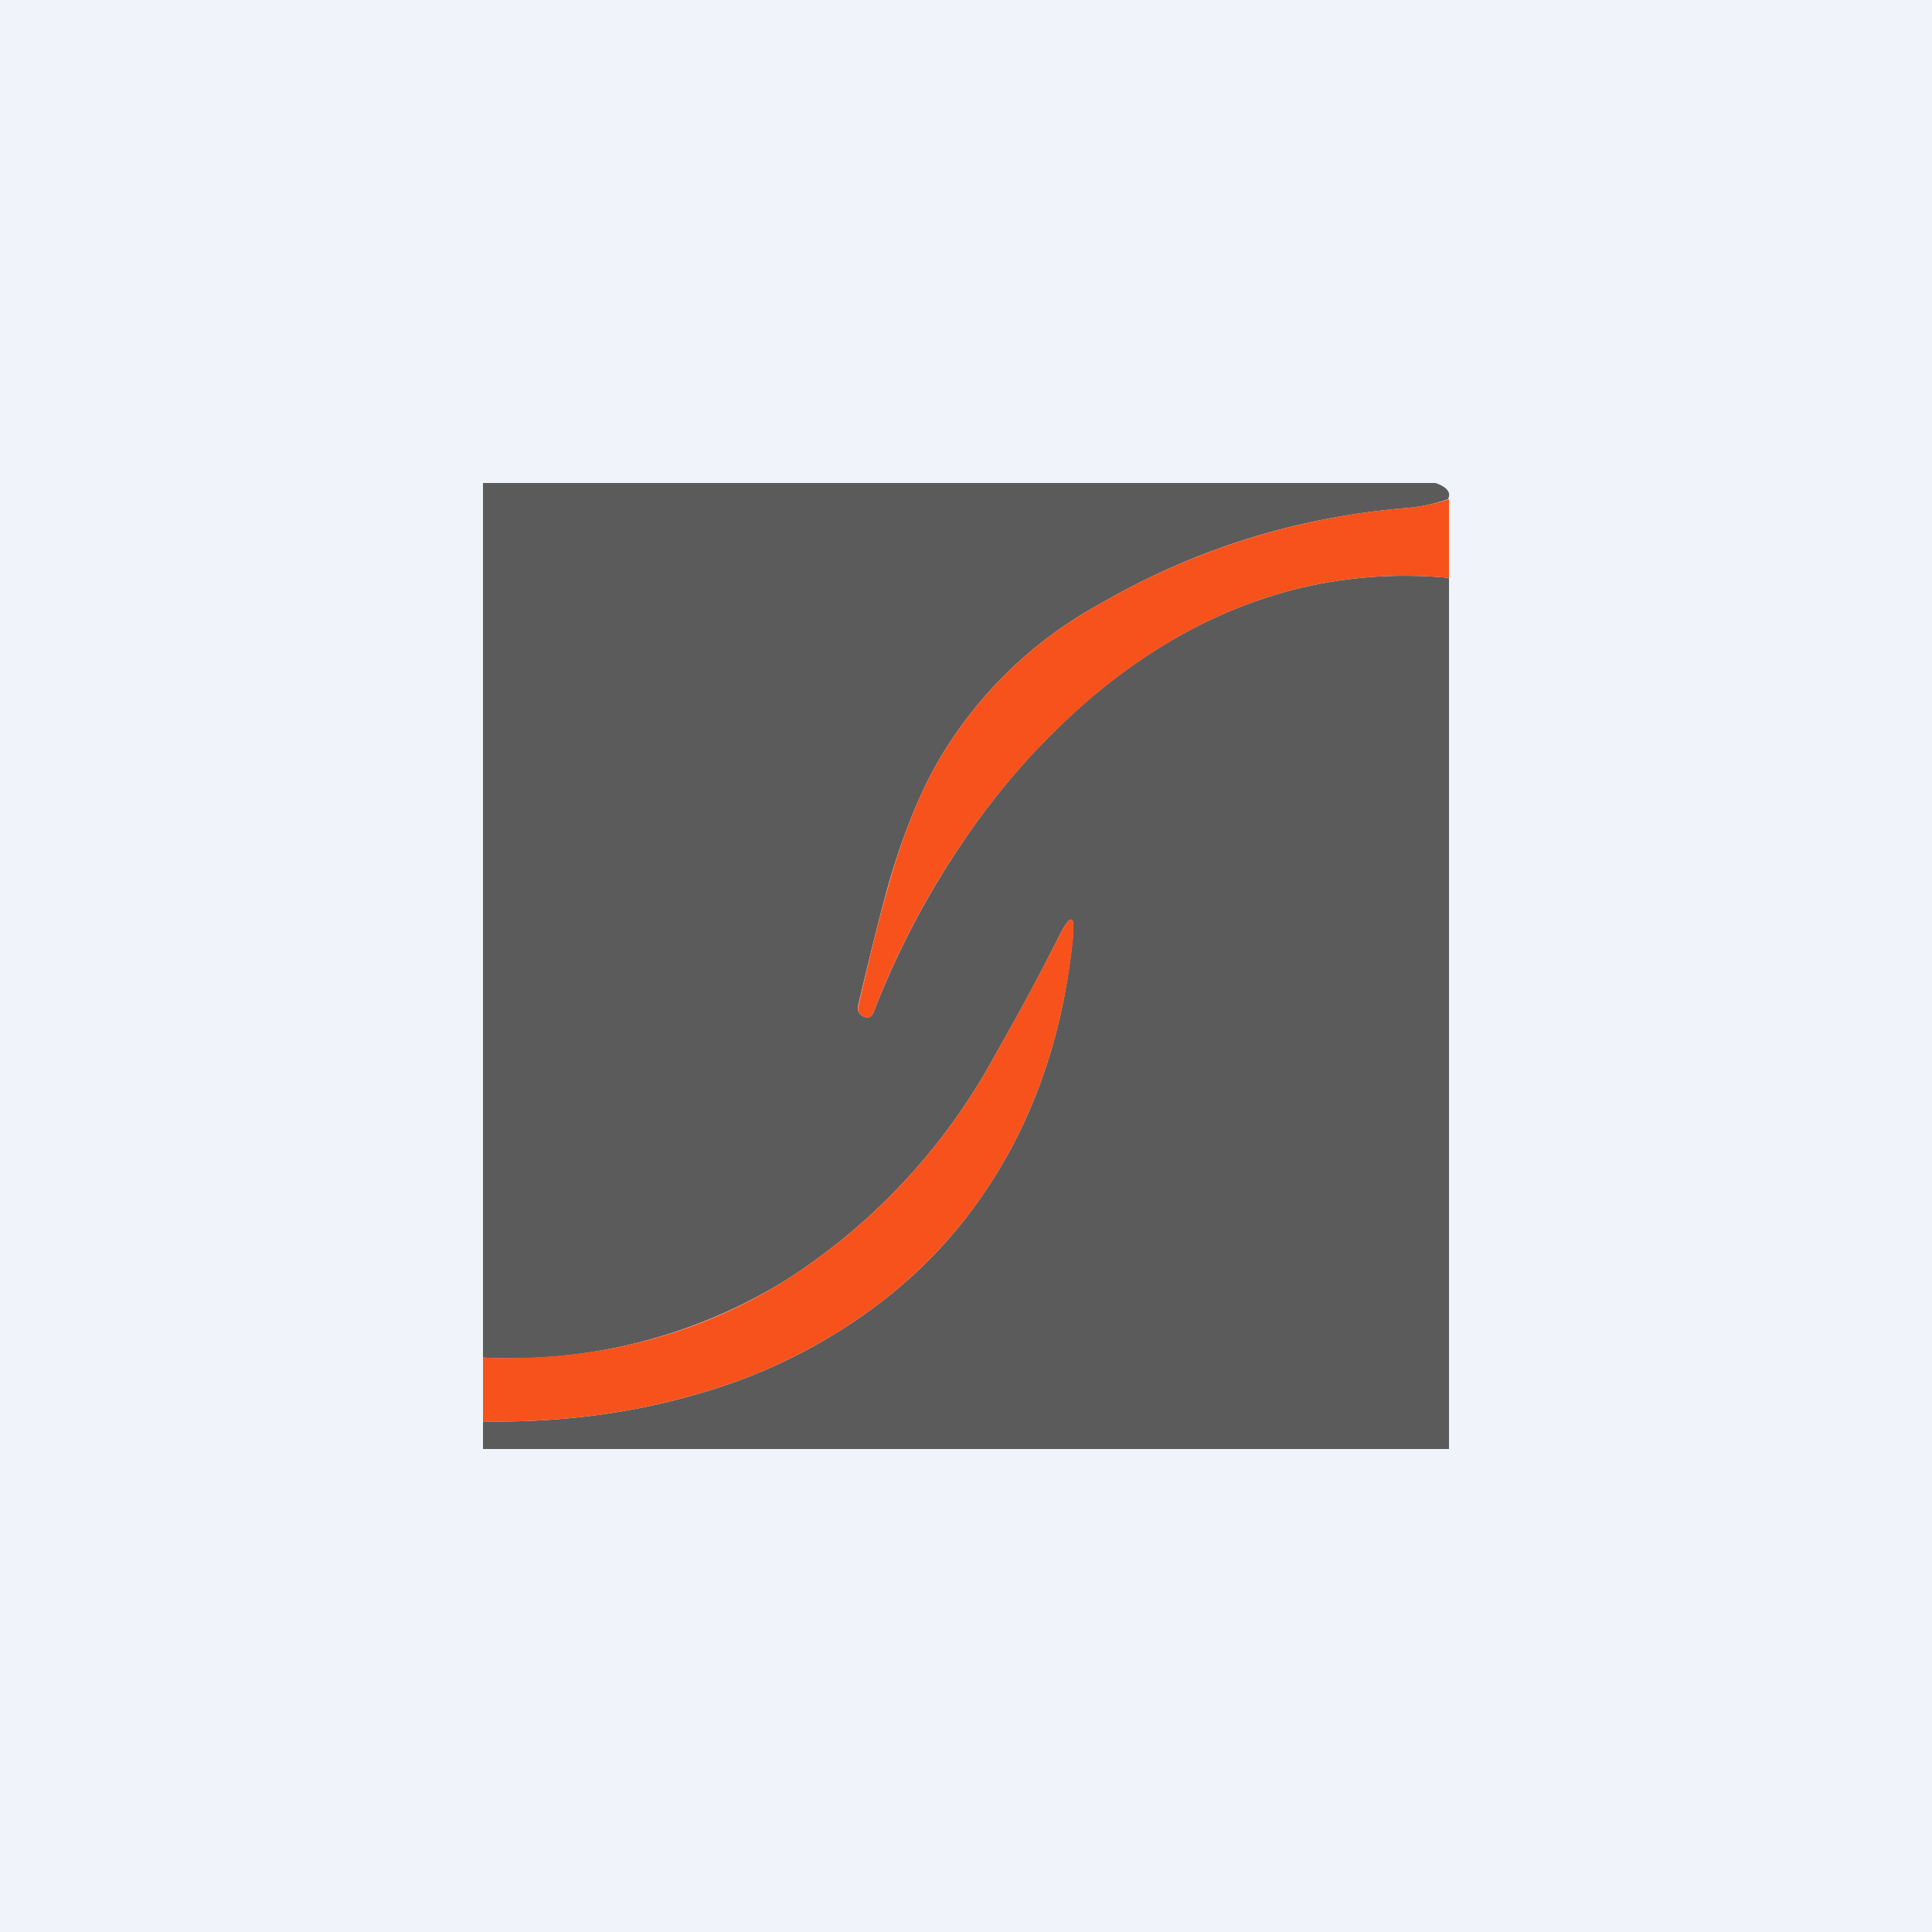
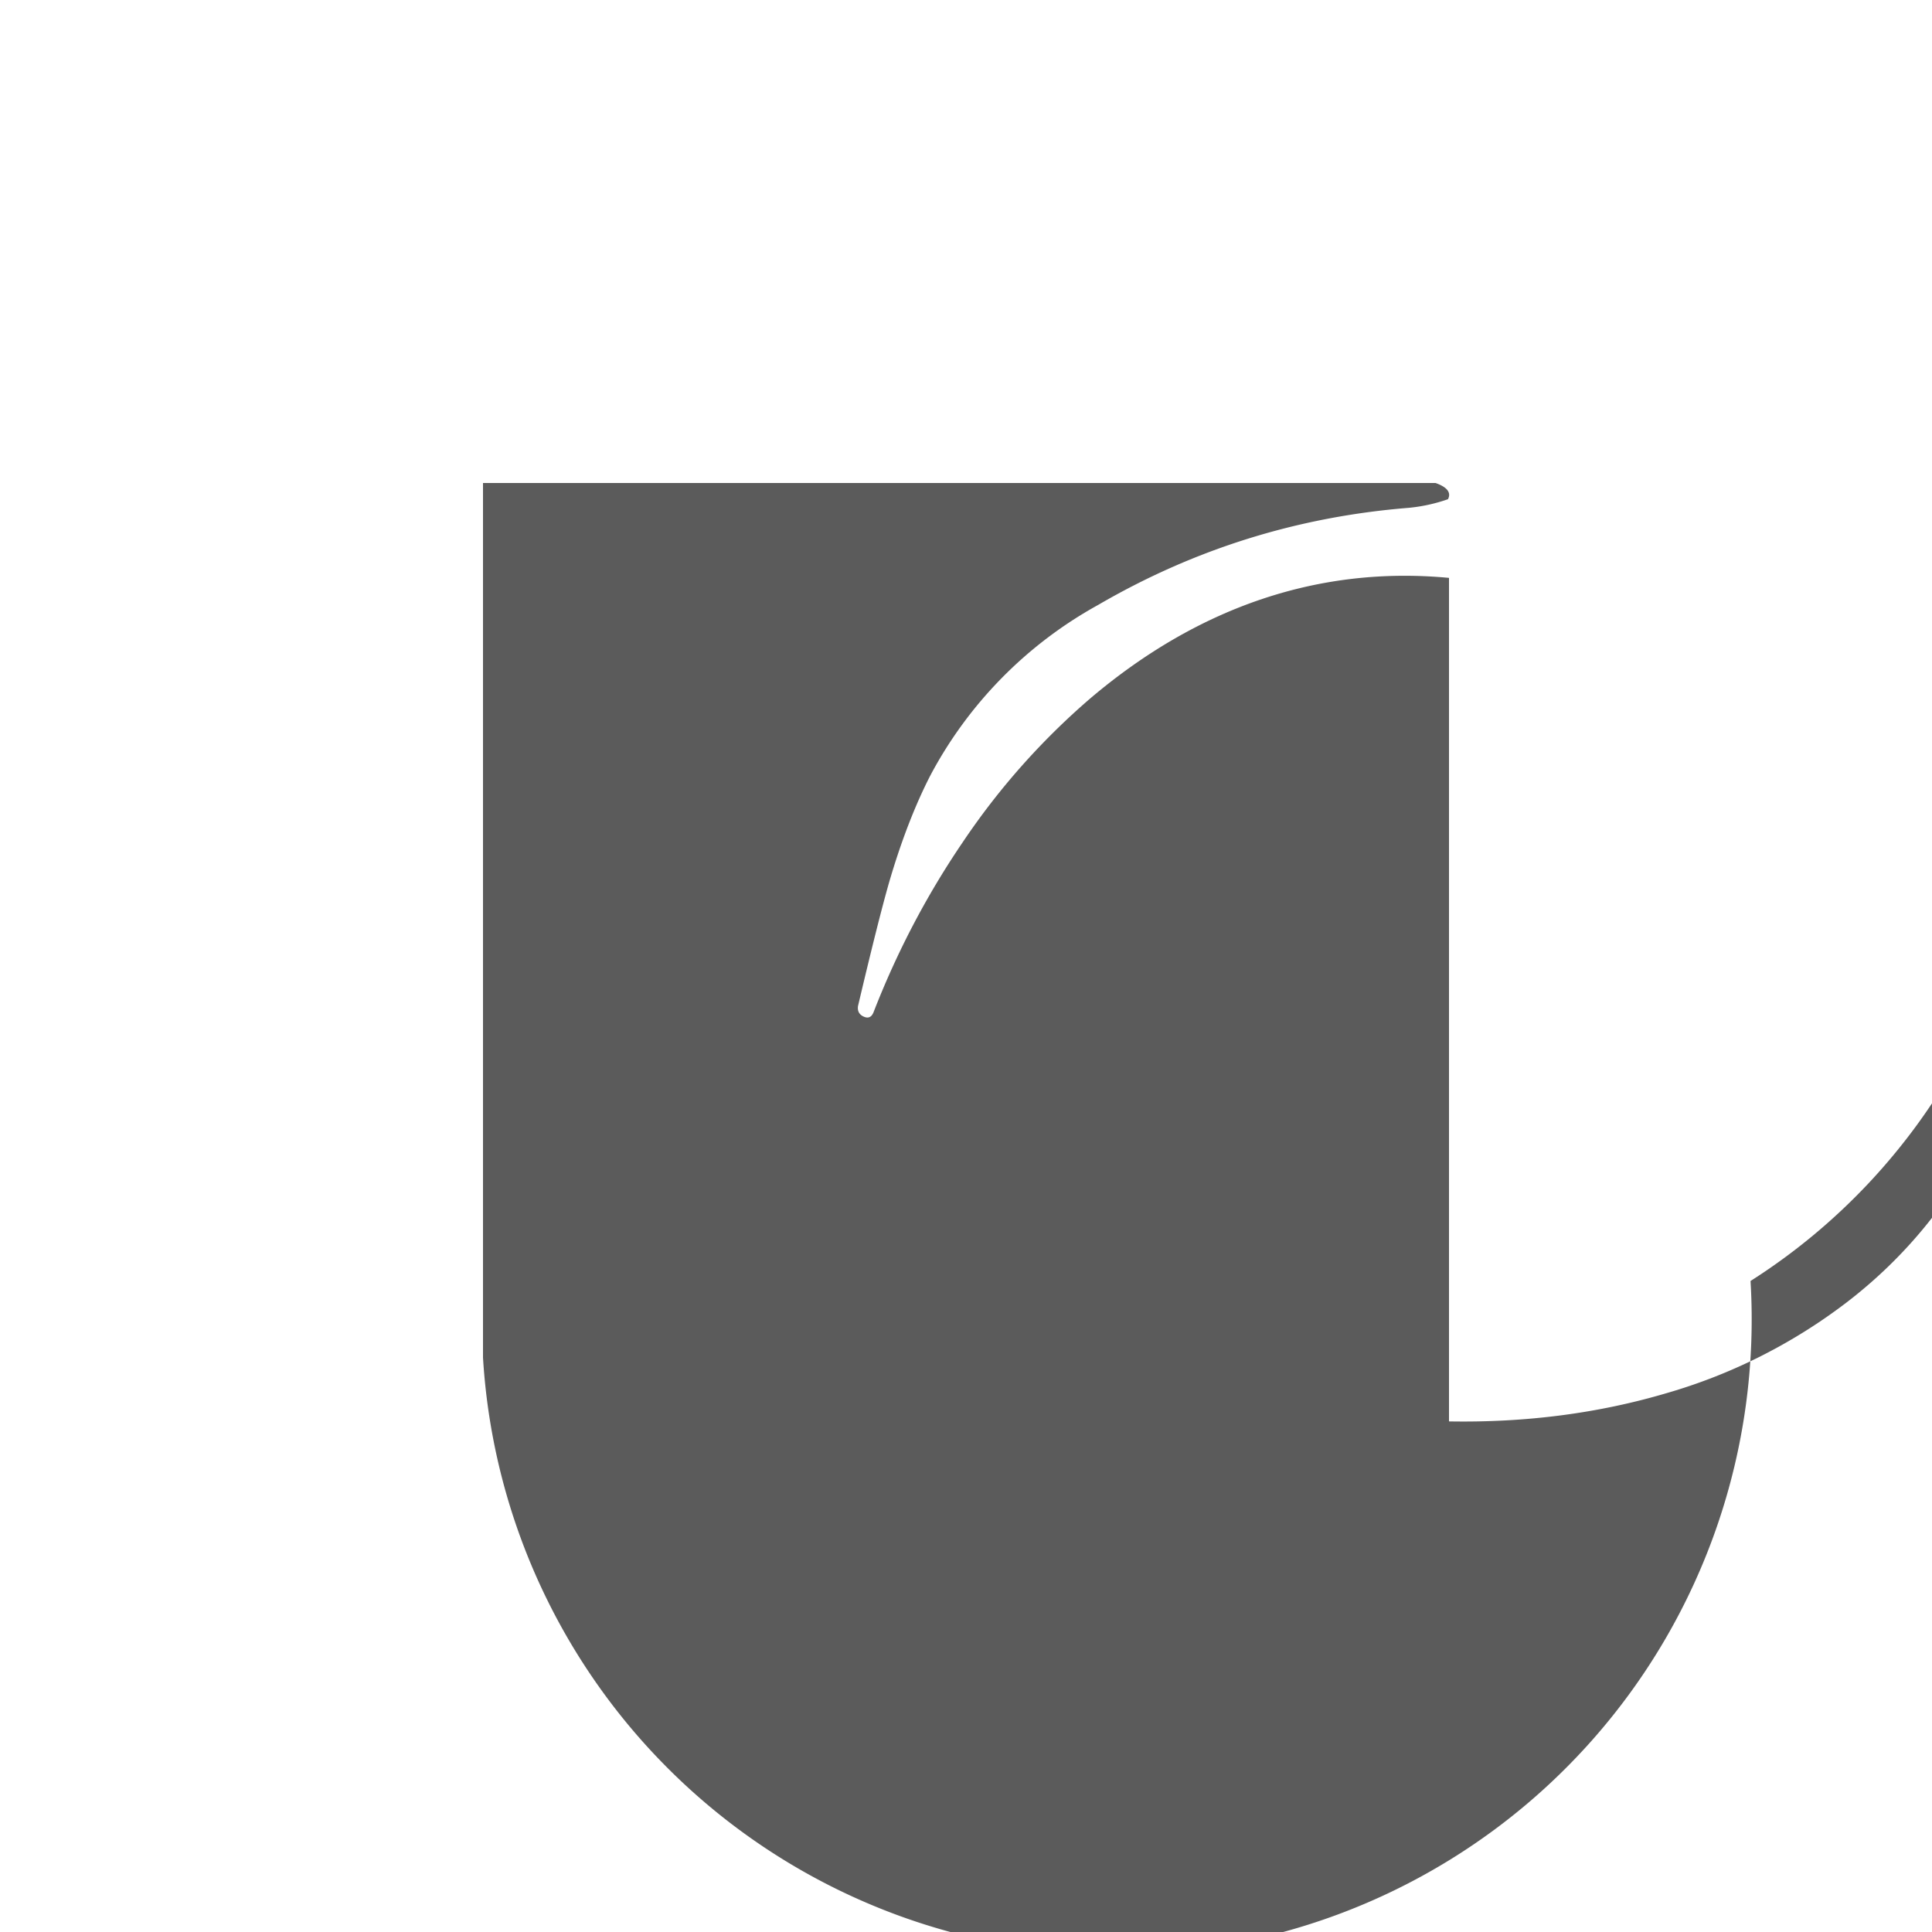
<svg xmlns="http://www.w3.org/2000/svg" width="56" height="56" viewBox="0 0 56 56">
-   <path fill="#F0F3FA" d="M0 0h56v56H0z" />
-   <path d="M14 14h27.61c.34.12.46.28.36.47a4.8 4.8 0 0 1-1.14.25c-3.23.26-6.23 1.2-9.01 2.82a12.14 12.14 0 0 0-4.86 4.95c-.44.86-.84 1.89-1.19 3.09-.22.77-.52 1.97-.9 3.58-.02.14.03.24.15.3.14.07.24.03.3-.12.68-1.75 1.54-3.39 2.58-4.92a20.73 20.73 0 0 1 3.73-4.2c3.15-2.66 6.65-3.82 10.37-3.47V42H14v-.8c2.25.04 4.35-.24 6.31-.82a15.82 15.82 0 0 0 5.23-2.64c1.56-1.2 2.8-2.67 3.74-4.4.97-1.8 1.58-3.83 1.81-6.1.08-.74-.05-.78-.39-.11-.6 1.2-1.24 2.37-1.9 3.53a17.8 17.8 0 0 1-6.06 6.47A15.16 15.16 0 0 1 14 39.35V14Z" fill="#5B5B5B" />
-   <path d="M42 14.47v2.28c-3.72-.35-7.22.81-10.37 3.48a20.73 20.73 0 0 0-3.73 4.19 24.23 24.23 0 0 0-2.58 4.92c-.06.15-.16.2-.3.12-.12-.06-.17-.16-.14-.3.37-1.61.67-2.8.9-3.58.34-1.2.74-2.23 1.18-3.09a12.14 12.14 0 0 1 4.86-4.95 21.13 21.13 0 0 1 9-2.82c.38-.04.8-.12 1.18-.25ZM14 41.2V39.35c3.17.13 6.14-.6 8.74-2.22a17.8 17.8 0 0 0 6.06-6.47c.66-1.16 1.3-2.34 1.9-3.53.34-.67.47-.63.4.11-.24 2.27-.85 4.3-1.82 6.1a13.79 13.79 0 0 1-3.74 4.4 15.83 15.83 0 0 1-5.23 2.64c-1.96.58-4.06.86-6.31.82Z" fill="#F7521B" />
+   <path d="M14 14h27.61c.34.12.46.28.36.47a4.8 4.8 0 0 1-1.14.25c-3.23.26-6.23 1.2-9.01 2.82a12.14 12.14 0 0 0-4.86 4.95c-.44.86-.84 1.89-1.19 3.09-.22.77-.52 1.97-.9 3.58-.02.14.03.24.15.3.14.07.24.03.3-.12.68-1.75 1.54-3.39 2.58-4.92a20.73 20.73 0 0 1 3.73-4.2c3.15-2.66 6.65-3.82 10.37-3.47V42v-.8c2.25.04 4.35-.24 6.31-.82a15.82 15.82 0 0 0 5.23-2.64c1.56-1.2 2.8-2.67 3.74-4.4.97-1.8 1.58-3.83 1.81-6.1.08-.74-.05-.78-.39-.11-.6 1.2-1.24 2.37-1.9 3.53a17.8 17.8 0 0 1-6.06 6.47A15.16 15.16 0 0 1 14 39.35V14Z" fill="#5B5B5B" />
</svg>